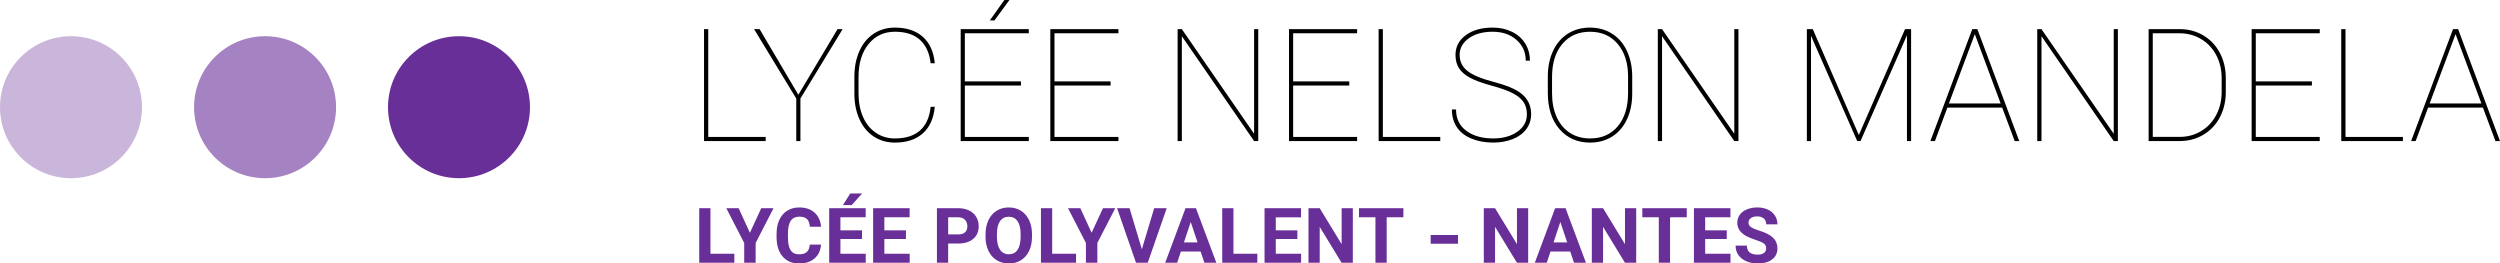
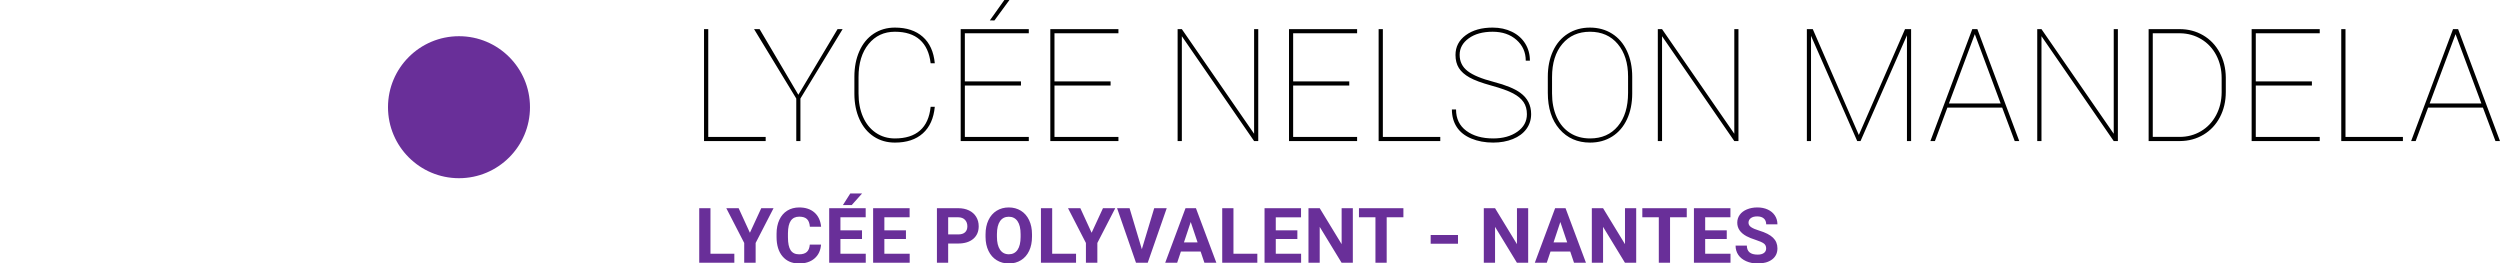
<svg xmlns="http://www.w3.org/2000/svg" width="2277.106" height="240" viewBox="0 0 2277.106 240">
-   <circle cx="64.665" cy="97.643" r="64.665" fill="#cbb6db" />
-   <circle cx="241.434" cy="97.643" r="64.665" fill="#a582c2" />
  <path d="M645.107 26.537h-3.849V128.48h56.153v-3.782h-52.304v-98.16zm82.06 59.793L691.88 26.537h-5.042l38.439 63.223v38.72h3.779V89.76l38.439-63.223h-4.62L727.166 86.33zm63.959-46.211c6.092-7.466 14.085-11.203 23.982-11.203 9.706 0 17.292 2.44 22.753 7.32 5.461 4.876 8.729 12.006 9.803 21.387h3.781c-.98-10.455-4.622-18.484-10.922-24.084-6.302-5.603-14.773-8.401-25.415-8.401-7.282 0-13.736 1.866-19.36 5.6-5.626 3.734-9.955 9.022-12.99 15.858-3.034 6.84-4.548 14.599-4.548 23.28V85.63c.044 8.682 1.609 16.396 4.69 23.141 3.08 6.745 7.408 11.95 12.987 15.613 5.576 3.666 11.983 5.495 19.22 5.495 10.734 0 19.23-2.812 25.485-8.435 6.255-5.626 9.873-13.69 10.853-24.192h-3.78c-.98 9.617-4.214 16.828-9.7 21.634-5.484 4.809-13.104 7.214-22.857 7.214-6.538 0-12.337-1.727-17.4-5.183-5.065-3.454-8.951-8.273-11.658-14.457s-4.062-13.29-4.062-21.32V70.157c0-12.557 3.048-22.567 9.138-30.038zm83.914 88.36h62.033v-3.78h-58.252v-46.77h51.112v-3.781H878.82v-43.83h58.252v-3.78H875.04V128.48zM919.43 0h-4.623l-13.233 18.59 4.203.036L919.43 0zm37.25 128.48h62.033v-3.782H960.46V77.93h51.111v-3.781h-51.111v-43.83h58.252v-3.78h-62.034V128.48zm185.61-6.65l-65.815-95.293h-3.85V128.48h3.85V32.978l65.815 95.502h3.78V26.537h-3.78v95.292zm31.788 6.65h62.03v-3.782h-58.251V77.93h51.114v-3.781h-51.114v-43.83h58.252v-3.78h-62.03V128.48zm85.489-101.943h-3.852V128.48h56.15v-3.782h-52.298v-98.16zm125.257 58.043c-5.136-3.782-13.234-7.107-24.297-9.976-11.063-2.872-18.998-6.174-23.804-9.908-4.811-3.734-7.211-8.658-7.211-14.774 0-6.022 2.767-11.027 8.296-15.018 5.529-3.99 12.777-5.988 21.739-5.988 8.915 0 16.173 2.487 21.776 7.458 5.602 4.971 8.4 11.263 8.4 18.87h3.78c0-5.789-1.42-10.982-4.267-15.579-2.85-4.598-6.876-8.167-12.08-10.712-5.204-2.544-11.074-3.815-17.61-3.815-10.035 0-18.18 2.298-24.432 6.894-6.258 4.599-9.386 10.608-9.386 18.031 0 4.667 1.027 8.635 3.081 11.902 2.055 3.268 5.288 6.137 9.701 8.611 4.408 2.476 11.027 4.926 19.847 7.353 8.82 2.427 15.414 4.795 19.78 7.107 4.365 2.31 7.562 4.97 9.59 7.981 2.033 3.011 3.045 6.685 3.045 11.027 0 6.536-2.893 11.845-8.679 15.93-5.791 4.085-13.139 6.126-22.053 6.126-10.037 0-18.181-2.31-24.439-6.933-6.252-4.62-9.38-11.108-9.38-19.465h-3.78c0 6.163 1.479 11.51 4.445 16.035 2.96 4.528 7.384 8.015 13.265 10.468 5.885 2.45 12.51 3.674 19.889 3.674 6.624 0 12.599-1.074 17.923-3.22 5.32-2.147 9.429-5.192 12.322-9.138 2.892-3.944 4.339-8.482 4.339-13.616 0-8.076-3.265-14.517-9.8-19.325zm83.56-53.876c-5.86-3.71-12.594-5.566-20.198-5.566-7.563 0-14.271 1.855-20.13 5.566-5.86 3.71-10.362 8.972-13.511 15.788-3.155 6.815-4.728 14.609-4.728 23.384V84.58c0 13.862 3.548 24.88 10.64 33.049 7.095 8.167 16.387 12.25 27.87 12.25 7.605 0 14.329-1.855 20.162-5.566 5.833-3.71 10.33-8.962 13.48-15.754 3.149-6.79 4.726-14.598 4.726-23.419V69.876c0-8.728-1.587-16.51-4.763-23.35-3.176-6.837-7.689-12.112-13.548-15.822zm14.528 53.876c0 12.837-3.103 22.965-9.313 30.386-6.206 7.421-14.633 11.134-25.272 11.134-7.002 0-13.118-1.682-18.348-5.041-5.225-3.362-9.25-8.158-12.075-14.39s-4.235-13.408-4.235-21.529V70.228c0-12.744 3.124-22.814 9.381-30.214 6.253-7.397 14.633-11.098 25.136-11.098 10.644 0 19.087 3.724 25.344 11.169 6.253 7.447 9.382 17.329 9.382 29.653V84.58zm96.767 37.25l-65.815-95.293h-3.852V128.48h3.852V32.978l65.815 95.502h3.779V26.537h-3.78v95.292zm113.423 1.118l-41.938-96.41h-5.393V128.48h3.779V32.63l42.079 95.85h3.013l42.289-96.343v96.343h3.778V26.537h-5.529l-42.078 96.411zm103.344-96.41l-38.159 101.942h4.13l11.341-30.458h49.925l11.41 30.458h4.134l-38.159-101.943h-4.622zm-21.283 67.703l23.594-63.152 23.527 63.152h-47.121zm150.114 27.588l-65.815-95.292h-3.852V128.48h3.852V32.978l65.815 95.502h3.779V26.537h-3.779v95.292zm81.427-89.692c-6.394-3.732-13.537-5.6-21.424-5.6h-28.217V128.48h28.568c7.887-.047 15.025-1.984 21.424-5.812 6.394-3.826 11.378-9.148 14.947-15.964 3.57-6.813 5.356-14.467 5.356-22.966v-13.23c-.094-8.357-1.96-15.906-5.602-22.651-3.642-6.745-8.658-11.983-15.052-15.72zm16.876 52.023c-.047 7.607-1.73 14.528-5.042 20.76-3.317 6.23-7.903 11.086-13.762 14.564-5.854 3.477-12.358 5.214-19.496 5.214h-24.439v-94.38h25c7.043.095 13.474 1.903 19.286 5.427s10.34 8.39 13.584 14.596c3.244 6.21 4.869 13.118 4.869 20.725V84.16zm27.305 44.32h62.03v-3.782h-58.252V77.93h51.114v-3.781h-51.114v-43.83h58.253v-3.78h-62.031V128.48zm85.489-101.943h-3.853V128.48h56.151v-3.782h-52.298v-98.16zm102.574 0h-4.623l-38.158 101.943h4.13l11.34-30.458h49.925l11.41 30.458h4.134l-38.158-101.943zm-25.906 67.704l23.594-63.152 23.527 63.152h-47.12z" />
  <path d="M418.071 32.978c-35.714 0-64.665 28.952-64.665 64.665 0 35.714 28.951 64.666 64.665 64.666s64.665-28.952 64.665-64.666c0-35.713-28.951-64.665-64.665-64.665zm229.054 156.647h-10.238v49.694h31.98v-8.223h-21.742v-41.471zm35.921 22.389l-10.272-22.39h-11.229l16.315 31.677v18.018h10.409V221.3l16.312-31.676h-11.192l-10.343 22.389zm37.268-11.006c1.693-2.442 4.248-3.669 7.662-3.669 3.14 0 5.477.724 7.012 2.17 1.536 1.441 2.43 3.768 2.678 6.976h10.241c-.548-5.55-2.573-9.864-6.077-12.935s-8.12-4.606-13.854-4.606c-4.143 0-7.777.974-10.906 2.919-3.126 1.944-5.535 4.737-7.217 8.38-1.685 3.637-2.526 7.845-2.526 12.625v3.04c0 7.484 1.826 13.37 5.477 17.661 3.653 4.287 8.663 6.431 15.036 6.431 5.822 0 10.516-1.536 14.077-4.607 3.56-3.07 5.534-7.28 5.922-12.625h-10.24c-.226 3.024-1.12 5.262-2.679 6.703-1.559 1.447-3.92 2.17-7.08 2.17-3.506 0-6.072-1.242-7.697-3.721-1.627-2.48-2.442-6.405-2.442-11.776v-3.753c.047-5.141.917-8.936 2.613-11.383zm64.91-24.795h-10.748l-6.724 10.582h8.02l9.453-10.582zm-19.726 41.503h19.658v-7.95h-19.658V197.92h23.005v-8.296H755.26v49.694h33.31v-8.223h-23.072v-13.38zm40.017 0h19.658v-7.95h-19.658V197.92h23.004v-8.296h-33.243v49.694h33.311v-8.223h-23.072v-13.38zm77.11-26.042c-2.832-1.363-6.113-2.05-9.844-2.05h-19.386v49.695h10.238v-17.51h8.978c5.89 0 10.505-1.405 13.838-4.214 3.333-2.809 5-6.65 5-11.52 0-3.207-.763-6.068-2.288-8.578-1.522-2.516-3.702-4.455-6.535-5.823zm-3.65 19.931c-1.422 1.274-3.487 1.913-6.194 1.913h-9.148V197.92h9.386c2.527.047 4.505.818 5.938 2.322 1.434 1.499 2.152 3.47 2.152 5.901 0 2.369-.713 4.187-2.133 5.461zm50.903-19.674c-3.218-1.992-6.9-2.987-11.04-2.987-4.14 0-7.822.995-11.04 2.987-3.22 1.991-5.713 4.848-7.476 8.569-1.764 3.715-2.644 8.023-2.644 12.913v2.458c.023 4.78.922 9.004 2.696 12.678 1.774 3.679 4.277 6.504 7.508 8.485 3.23 1.975 6.904 2.966 11.024 2.966 4.164 0 7.856-1.001 11.074-3.003 3.22-2.002 5.694-4.848 7.423-8.532s2.595-7.971 2.595-12.866v-2.217c0-4.87-.883-9.167-2.644-12.882-1.764-3.721-4.256-6.578-7.476-8.57zm-.255 23.84c-.023 5.163-.956 9.093-2.798 11.792-1.845 2.694-4.484 4.041-7.92 4.041-3.503 0-6.189-1.4-8.054-4.198-1.866-2.798-2.799-6.734-2.799-11.807v-2.422c.024-5.167.967-9.082 2.833-11.76 1.865-2.673 4.517-4.01 7.953-4.01 3.459 0 6.121 1.358 7.987 4.062 1.863 2.71 2.798 6.667 2.798 11.876v2.426zm28.75-26.146h-10.239v49.694h31.98v-8.223h-21.742v-41.471zm35.92 22.389l-10.272-22.39h-11.229l16.315 31.677v18.018h10.409V221.3l16.312-31.676h-11.192l-10.343 22.389zm57.013-22.39l-11.263 37.373-11.194-37.372h-11.365l17.234 49.694h10.684l17.303-49.694h-11.4zm28.513 0l-18.498 49.695h10.888l3.412-10.241h17.952l3.446 10.24h10.888l-18.6-49.693h-9.488zm-1.434 31.163l6.18-18.6 6.244 18.6h-12.424zm45.1-31.162h-10.238v49.694h31.98v-8.223h-21.742v-41.471zm38.547 28.09h19.661v-7.95h-19.661v-11.844h23.005v-8.296h-33.243v49.694h33.306v-8.223h-23.068v-13.38zm59.984 4.676l-19.967-32.766h-10.236v49.694h10.236V206.62l19.93 32.698h10.241v-49.694h-10.204v32.766zm15.78-24.47h15.02v41.398h10.236V197.92h15.225v-8.296h-40.48v8.296zm143.92 24.47l-19.963-32.766h-10.24v49.694h10.24V206.62l19.931 32.698h10.24v-49.694h-10.208v32.766zm34.762-32.766l-18.5 49.694h10.89l3.413-10.241h17.95l3.448 10.24h10.885l-18.6-49.693h-9.486zm-1.436 31.162l6.18-18.6 6.247 18.6h-12.427zm65.066 1.604l-19.963-32.766h-10.24v49.694h10.24V206.62l19.931 32.698h10.24v-49.694h-10.208v32.766zm15.785-24.47h15.02v41.398h10.236V197.92h15.225v-8.296h-40.48v8.296zm57.251 19.795h19.659v-7.95h-19.659V197.92h23.002v-8.296h-33.242v49.694h33.31v-8.223h-23.07v-13.38zm49.091-7.715c-3.16-.954-5.555-1.98-7.185-3.07-1.624-1.09-2.437-2.448-2.437-4.063 0-1.729.692-3.123 2.08-4.182 1.39-1.053 3.334-1.582 5.84-1.582 2.588 0 4.606.628 6.037 1.891 1.436 1.264 2.148 3.035 2.148 5.31h10.241c0-2.983-.765-5.645-2.306-7.988-1.535-2.342-3.69-4.16-6.467-5.445-2.773-1.284-5.938-1.928-9.486-1.928-3.527 0-6.708.592-9.539 1.776-2.835 1.185-5.005 2.825-6.519 4.932-1.515 2.101-2.27 4.496-2.27 7.185 0 5.162 2.82 9.271 8.465 12.316 2.07 1.116 4.879 2.248 8.432 3.396 3.548 1.153 6.006 2.243 7.369 3.28 1.368 1.033 2.049 2.517 2.049 4.45 0 1.777-.681 3.16-2.05 4.151-1.362.985-3.264 1.483-5.696 1.483-6.556 0-9.832-2.74-9.832-8.228h-10.272c0 3.213.823 6.032 2.474 8.464 1.65 2.437 4.046 4.355 7.185 5.755s6.62 2.096 10.445 2.096c5.503 0 9.884-1.221 13.139-3.669 3.254-2.442 4.88-5.817 4.88-10.12 0-3.867-1.332-7.096-3.994-9.69-2.663-2.594-6.908-4.764-12.73-6.52zm-299.111 12.012h24.883v-7.95h-24.883v7.95z" fill="#692f99" />
</svg>